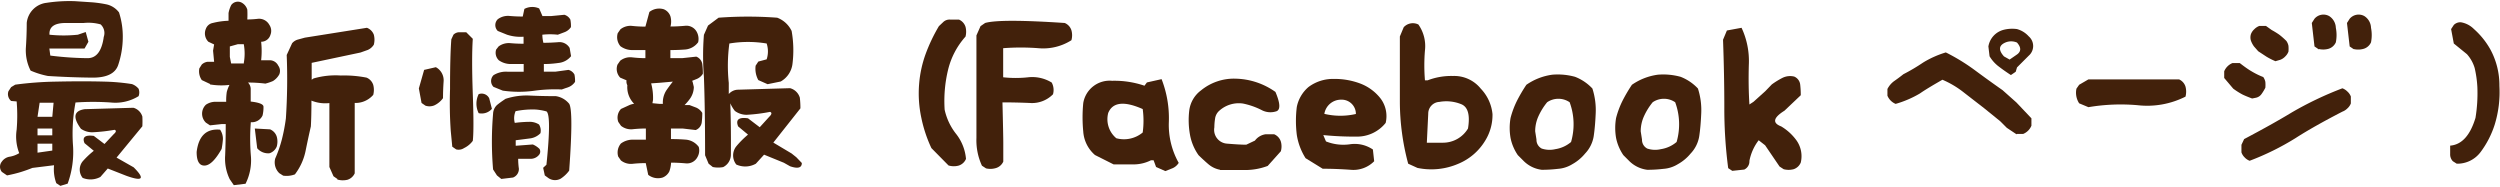
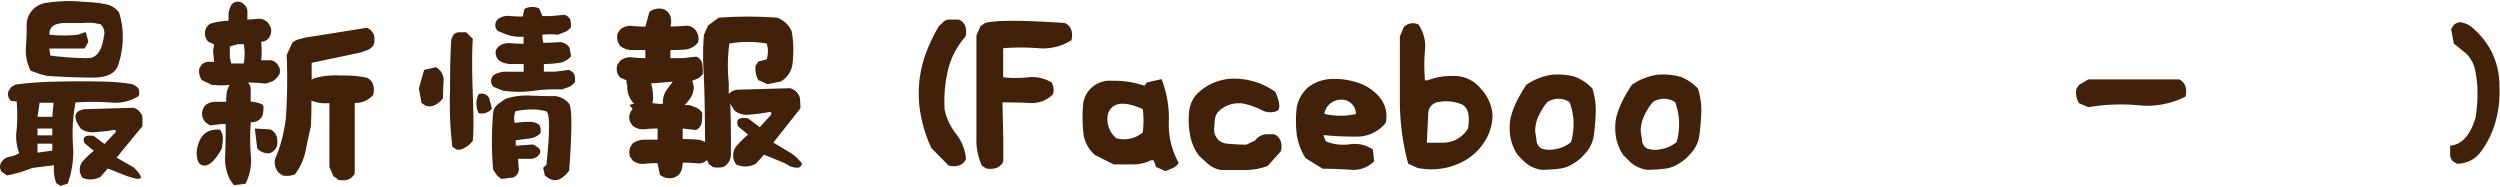
<svg xmlns="http://www.w3.org/2000/svg" viewBox="0 0 213.2 15.76" width="214" height="16">
  <defs>
    <style>.a{fill:#42210b;}</style>
  </defs>
  <title>title_facebook</title>
  <path class="a" d="M7.77,16.89l-0.35-.23a3.43,3.43,0,0,1-.19-1.53l-1.85.23q-0.44.18-.95,0.34T3.22,16L2.78,15.7a0.69,0.69,0,0,1,0-.88,1,1,0,0,1,.69-0.42,2.27,2.27,0,0,0,.79-0.3,3.9,3.9,0,0,1-.22-2,14.44,14.44,0,0,0,0-2.41L3.57,9.65a0.76,0.76,0,0,1-.23-0.83l0.23-.35,0.35-.21A29.25,29.25,0,0,1,7.44,8q2.26-.05,4.07,0a17.59,17.59,0,0,1,2.36.21,1.3,1.3,0,0,1,.57.4,0.89,0.89,0,0,1,0,.63,3.77,3.77,0,0,1-2.38.54,21.76,21.76,0,0,0-3,0,14.26,14.26,0,0,0-.22,3.59,7.86,7.86,0,0,1-.45,3.33ZM6.71,7.52a7,7,0,0,1-1.48-.46,3.8,3.8,0,0,1-.4-2Q4.9,4,4.9,3A1.92,1.92,0,0,1,6.59,1.28,12.94,12.94,0,0,1,9,1.14l1.51,0.1a10.33,10.33,0,0,1,1.18.17,1.83,1.83,0,0,1,1.08.69,6.69,6.69,0,0,1,.32,2.2,7.45,7.45,0,0,1-.39,2.28q-0.37,1.1-2.23,1.08T6.71,7.52ZM7.08,11l0.11-1.2H6L5.82,11H7.08Zm0,1.53V12H5.82v0.58H7.08Zm0,1.35V13.29H5.82v0.77Zm4.38-9.67a1,1,0,0,0-.26-1.09A3.88,3.88,0,0,0,9.76,3H8.23Q6.77,3,6.84,4A11.69,11.69,0,0,0,9.26,4l0.67-.23,0.23,0.83-0.33.58-3,0L6.91,5.78A27.22,27.22,0,0,0,10.09,6Q11.2,6,11.46,4.25Zm-1.79,12a1.12,1.12,0,0,1,0-1.41,7.31,7.31,0,0,1,.95-0.9l-0.79-.65q-0.33-.77.79-0.62l0.91,0.69,0.79-.84q0.32-.28.07-0.37a14.51,14.51,0,0,1-1.87.21,1.67,1.67,0,0,1-1-.3q-1.07-1.46.32-1.67L14,10.23a1.11,1.11,0,0,1,.76.75,7.89,7.89,0,0,1,0,.83l-2.2,2.67,1.46,0.83q1.48,1.48-.63.72l-1.58-.62-0.63.72A1.77,1.77,0,0,1,9.67,16.21Z" transform="translate(-2.62 -1.13)" />
  <path class="a" d="M19.39,14q0.25-2.06,2-1.9a1.4,1.4,0,0,1,.24.81,7.1,7.1,0,0,1-.11.83q-0.79,1.41-1.46,1.42T19.39,14Zm1.14-5.8-0.7-.33a1.31,1.31,0,0,1-.21-1l0.21-.33a0.9,0.9,0,0,1,.48-0.23h0.57q-0.05-.54-0.09-0.95l0.09-.53-0.49-.23a1,1,0,0,1-.21-1.11,0.77,0.77,0,0,1,.58-0.49,6.37,6.37,0,0,1,1.35-.19q0-.46,0-0.66a2.54,2.54,0,0,1,.23-0.68,0.7,0.7,0,0,1,.84-0.23,1,1,0,0,1,.53.62,7.41,7.41,0,0,1,0,.84,8.38,8.38,0,0,0,.94-0.06,1,1,0,0,1,.94.52,0.91,0.91,0,0,1,.09.86,0.82,0.82,0,0,1-.79.58,7.14,7.14,0,0,1,0,1.58H25.7a0.82,0.82,0,0,1,.65.46,0.76,0.76,0,0,1,.09.74,1.55,1.55,0,0,1-.54.57,4,4,0,0,1-.65.22,11.64,11.64,0,0,0-1.48-.09A0.8,0.8,0,0,1,24,8.7v1q1.07,0.12,1.09.43a2.9,2.9,0,0,1-.08.76,1,1,0,0,1-1,.57,18,18,0,0,0,0,2.81,4.45,4.45,0,0,1-.45,2.44l-1,.12-0.35-.51a4,4,0,0,1-.39-2q0.05-1.22.05-2.7H21.53l-1,.11-0.35-.23a1.06,1.06,0,0,1,0-1.53A1.44,1.44,0,0,1,21,9.72h0.91a5,5,0,0,1,.05-0.84,3.11,3.11,0,0,1,.23-0.6A5.8,5.8,0,0,1,20.53,8.24Zm2.88-1.79a4.45,4.45,0,0,0,0-1.6H22.9L22.22,5V5.89l0.11,0.56h1.09Zm1.14,7.24L24.35,12l1.3,0.07a1,1,0,0,1,.57.62,1.56,1.56,0,0,1,0,.85,1,1,0,0,1-.62.57A1.22,1.22,0,0,1,24.56,13.69Zm6.84,2.65-0.33-.23-0.35-.79V9.83a3.13,3.13,0,0,1-1.53-.21q0,1.32-.05,2.2-0.23,1-.45,2.09a4.93,4.93,0,0,1-.91,2,2,2,0,0,1-1,.11l-0.33-.21a1.28,1.28,0,0,1-.35-1.25,10.48,10.48,0,0,0,.57-1.64A15.38,15.38,0,0,0,27,11.14a51.15,51.15,0,0,0,.07-5.41l0.46-1A1,1,0,0,1,28,4.42l0.62-.17,5.29-.84A1,1,0,0,1,34.5,4a1.68,1.68,0,0,1,0,.85,1.16,1.16,0,0,1-.52.45l-0.62.22L29.2,6.4V7.84l0.16-.11a6.77,6.77,0,0,1,2.32-.25,9.85,9.85,0,0,1,2.2.18,1,1,0,0,1,.57.62,1.68,1.68,0,0,1,0,.85,2,2,0,0,1-1.58.69v6a1,1,0,0,1-.62.55A1.68,1.68,0,0,1,31.39,16.35Z" transform="translate(-2.62 -1.13)" />
  <path class="a" d="M38.9,10.05l-0.33-.23L38.34,8.58,38.79,7l1-.23A1.27,1.27,0,0,1,40.45,8q-0.05.74-.05,1.41a1.91,1.91,0,0,1-.75.62A1.08,1.08,0,0,1,38.9,10.05Zm2.62,3.73-0.33-.23L41.06,12.2A34.55,34.55,0,0,1,41,8.63q0-2.85.11-4.24L41.29,4a0.71,0.71,0,0,1,.48-0.21h0.61l0.56,0.56q-0.11,1.63,0,4.7t0,4a2,2,0,0,1-.75.62A0.83,0.83,0,0,1,41.52,13.78Zm1.92-3.09a1.83,1.83,0,0,1,0-1.62,0.72,0.72,0,0,1,.9.35l0.23,0.9A1.15,1.15,0,0,1,43.44,10.69ZM48.6,1.76l0.28,0.65h0.74l1.13-.11a0.85,0.85,0,0,1,.51.41,2.79,2.79,0,0,1,.05.64,1.14,1.14,0,0,1-.51.42L50.19,4A6,6,0,0,0,48.87,4a3.14,3.14,0,0,0,.09.69q0.56,0,1.24-.05a1,1,0,0,1,1,.49l0.12,0.7a1.57,1.57,0,0,1-1.08.58Q49.62,6.5,49,6.5V7.15h1L51.1,7a0.8,0.8,0,0,1,.51.4,2.69,2.69,0,0,1,.05.62,1.2,1.2,0,0,1-.51.43l-0.62.22a12.88,12.88,0,0,0-2.29.1,9.64,9.64,0,0,1-2.74,0l-0.79-.32a0.7,0.7,0,0,1,0-1,2,2,0,0,1,1.23-.29l1.34,0V6.5H46.16a1.75,1.75,0,0,1-1-.32,0.89,0.89,0,0,1-.23-0.91L45.14,5a1.45,1.45,0,0,1,1-.28q0.56,0.05,1.13.05l0-.6A3.65,3.65,0,0,1,45.86,4l-0.79-.32a0.7,0.7,0,0,1,0-1,1.45,1.45,0,0,1,1-.28q0.56,0.05,1.13.05l0.14-.65A1.44,1.44,0,0,1,48.6,1.76Zm0.81,14.48L49.08,16l-0.14-.65,0.28-.26q0.44-4.25,0-4.55a4.87,4.87,0,0,0-.92-0.16,7.25,7.25,0,0,0-1.71.14,1.53,1.53,0,0,0-.07,1,10.4,10.4,0,0,1,1.23-.09,1.46,1.46,0,0,1,.84.23,1,1,0,0,1,.12.74,1.49,1.49,0,0,1-.86.44Q47.39,12.9,46.6,13v0.47l1.46-.11a1.81,1.81,0,0,1,.57.38,0.45,0.45,0,0,1,0,.45,0.91,0.91,0,0,1-.67.39H46.81a5.84,5.84,0,0,0,.06.84,0.78,0.78,0,0,1-.5.76l-1,.12L45,16l-0.33-.51a28,28,0,0,1,0-4.75A1.08,1.08,0,0,1,45,10q0.25-.21.73-0.53a5.76,5.76,0,0,1,2.09-.28q1.07,0.05,2.21.05a1.82,1.82,0,0,1,1.13.65q0.37,0.6,0,5.7a2.76,2.76,0,0,1-.73.69A1,1,0,0,1,49.41,16.24Z" transform="translate(-2.62 -1.13)" />
-   <path class="a" d="M56.3,10a1.55,1.55,0,0,1,.4-0.11,2,2,0,0,1-.58-1.58,0.68,0.68,0,0,1-.07-0.42l-0.54-.23a1.07,1.07,0,0,1-.23-1.11l0.23-.33a1.37,1.37,0,0,1,1-.29A10.34,10.34,0,0,0,57.66,6V5.31H56.53a1.69,1.69,0,0,1-1-.33,1.19,1.19,0,0,1-.23-1.11l0.23-.33a1.37,1.37,0,0,1,1-.29,10.34,10.34,0,0,0,1.13.06L58,2.06a1.35,1.35,0,0,1,1.23-.23,1,1,0,0,1,.57.62,1.68,1.68,0,0,1,0,.85q0.56,0,1.24-.06a1,1,0,0,1,1,.52,1.26,1.26,0,0,1,.12.88,1.53,1.53,0,0,1-1.08.62q-0.62.05-1.29,0.05V6h1L62,5.87a0.82,0.82,0,0,1,.51.62,6.26,6.26,0,0,1,.05.84,1.11,1.11,0,0,1-.51.44l-0.4.16L61.7,8.07l0.09,0.39a1.77,1.77,0,0,1-.33,1A4.31,4.31,0,0,1,61,10l0.42,0L62,10.22a1.17,1.17,0,0,1,.51.45,6.26,6.26,0,0,1-.05.84,0.82,0.82,0,0,1-.51.62L60.84,12h-1v0.9q0.67,0,1.29.05a1.53,1.53,0,0,1,1.08.62,1.13,1.13,0,0,1-.12.88,1,1,0,0,1-1,.52q-0.68-.06-1.24-0.06a2.62,2.62,0,0,1-.15.75,1.09,1.09,0,0,1-.57.52,1.35,1.35,0,0,1-1.23-.23l-0.21-1a10.34,10.34,0,0,0-1.12.06,1.37,1.37,0,0,1-1-.29l-0.23-.33a1.19,1.19,0,0,1,.23-1.11,1.69,1.69,0,0,1,1-.33h1.13V12a10.34,10.34,0,0,0-1.12.06,1.37,1.37,0,0,1-1-.29l-0.23-.33a1.07,1.07,0,0,1,.23-1.11Zm2.57-1.9-0.72.05a4.72,4.72,0,0,1,.16,1.41l-0.05.28L58.87,9.9l0.28,0a1.92,1.92,0,0,1,.3-1.16Q59.7,8.38,60,8Zm4.52,7.17L63.05,15l-0.3-.72q0-4-.1-6.7a22.69,22.69,0,0,1,0-3.57l0.35-.79,0.9-.67a33.75,33.75,0,0,1,5,0,2.23,2.23,0,0,1,1.23,1.13,9.39,9.39,0,0,1,.07,2.83,2,2,0,0,1-1,1.48l-1.12.23-0.79-.35a2,2,0,0,1-.23-1.23l0.23-.35L68,6.1a2.14,2.14,0,0,0,0-1.35,9.61,9.61,0,0,0-3.18,0,14.08,14.08,0,0,0-.05,3.36l0,0.95a1.07,1.07,0,0,1,.76-0.37L70,8.56a1.19,1.19,0,0,1,.83.81,8,8,0,0,1,.05.91L68.57,13.2l1.56,0.93,0.4,0.32L71,14.94q0,0.62-1,.28l-0.53-.3-1.69-.69L67.08,15a1.84,1.84,0,0,1-1.67.07,1.25,1.25,0,0,1,0-1.55,7.87,7.87,0,0,1,1-1l-0.84-.7q-0.35-.86.84-0.69l1,0.76L68.22,11q0.33-.32.07-0.42a14.14,14.14,0,0,1-2,.25,1.69,1.69,0,0,1-1-.33,3,3,0,0,1-.39-0.65q0.07,2,.05,4.39a1.19,1.19,0,0,1-.66,1.05A2.28,2.28,0,0,1,63.39,15.28Z" transform="translate(-2.62 -1.13)" />
+   <path class="a" d="M56.3,10a1.55,1.55,0,0,1,.4-0.11,2,2,0,0,1-.58-1.58,0.68,0.68,0,0,1-.07-0.42l-0.54-.23a1.07,1.07,0,0,1-.23-1.11l0.23-.33a1.37,1.37,0,0,1,1-.29A10.34,10.34,0,0,0,57.66,6V5.31H56.53a1.69,1.69,0,0,1-1-.33,1.19,1.19,0,0,1-.23-1.11l0.23-.33a1.37,1.37,0,0,1,1-.29,10.34,10.34,0,0,0,1.13.06L58,2.06a1.35,1.35,0,0,1,1.23-.23,1,1,0,0,1,.57.62,1.68,1.68,0,0,1,0,.85q0.56,0,1.24-.06a1,1,0,0,1,1,.52,1.26,1.26,0,0,1,.12.88,1.53,1.53,0,0,1-1.08.62q-0.62.05-1.29,0.05V6h1L62,5.87a0.82,0.82,0,0,1,.51.62,6.26,6.26,0,0,1,.05.84,1.11,1.11,0,0,1-.51.44l-0.4.16L61.7,8.07l0.09,0.39a1.77,1.77,0,0,1-.33,1A4.31,4.31,0,0,1,61,10l0.42,0L62,10.22a1.17,1.17,0,0,1,.51.45,6.26,6.26,0,0,1-.05.84,0.82,0.82,0,0,1-.51.62L60.84,12v0.9q0.67,0,1.29.05a1.53,1.53,0,0,1,1.08.62,1.13,1.13,0,0,1-.12.88,1,1,0,0,1-1,.52q-0.68-.06-1.24-0.06a2.62,2.62,0,0,1-.15.75,1.09,1.09,0,0,1-.57.52,1.35,1.35,0,0,1-1.23-.23l-0.21-1a10.34,10.34,0,0,0-1.12.06,1.37,1.37,0,0,1-1-.29l-0.23-.33a1.19,1.19,0,0,1,.23-1.11,1.69,1.69,0,0,1,1-.33h1.13V12a10.34,10.34,0,0,0-1.12.06,1.37,1.37,0,0,1-1-.29l-0.23-.33a1.07,1.07,0,0,1,.23-1.11Zm2.57-1.9-0.72.05a4.72,4.72,0,0,1,.16,1.41l-0.05.28L58.87,9.9l0.28,0a1.92,1.92,0,0,1,.3-1.16Q59.7,8.38,60,8Zm4.52,7.17L63.05,15l-0.3-.72q0-4-.1-6.7a22.69,22.69,0,0,1,0-3.57l0.35-.79,0.9-.67a33.75,33.75,0,0,1,5,0,2.23,2.23,0,0,1,1.23,1.13,9.39,9.39,0,0,1,.07,2.83,2,2,0,0,1-1,1.48l-1.12.23-0.79-.35a2,2,0,0,1-.23-1.23l0.23-.35L68,6.1a2.14,2.14,0,0,0,0-1.35,9.61,9.61,0,0,0-3.18,0,14.08,14.08,0,0,0-.05,3.36l0,0.95a1.07,1.07,0,0,1,.76-0.37L70,8.56a1.19,1.19,0,0,1,.83.81,8,8,0,0,1,.05.91L68.57,13.2l1.56,0.93,0.4,0.32L71,14.94q0,0.62-1,.28l-0.53-.3-1.69-.69L67.08,15a1.84,1.84,0,0,1-1.67.07,1.25,1.25,0,0,1,0-1.55,7.87,7.87,0,0,1,1-1l-0.84-.7q-0.35-.86.84-0.69l1,0.76L68.22,11q0.33-.32.07-0.42a14.14,14.14,0,0,1-2,.25,1.69,1.69,0,0,1-1-.33,3,3,0,0,1-.39-0.65q0.07,2,.05,4.39a1.19,1.19,0,0,1-.66,1.05A2.28,2.28,0,0,1,63.39,15.28Z" transform="translate(-2.62 -1.13)" />
  <path class="a" d="M83.51,15.15l-1.46-1.48a11.52,11.52,0,0,1-.86-2.59A9.91,9.91,0,0,1,81,8.24a9.73,9.73,0,0,1,.56-2.6,14.2,14.2,0,0,1,1.13-2.37l0.35-.33a0.78,0.78,0,0,1,.61-0.23h0.75a1,1,0,0,1,.56.62,1.68,1.68,0,0,1,0,.83A6.54,6.54,0,0,0,83.47,7a11.31,11.31,0,0,0-.29,3.4,5.08,5.08,0,0,0,1,2.09A4,4,0,0,1,85,14.59a1,1,0,0,1-.62.57A1.56,1.56,0,0,1,83.51,15.15Z" transform="translate(-2.62 -1.13)" />
  <path class="a" d="M86.71,15.4l-0.35-.23a5.16,5.16,0,0,1-.47-2.36q0-1.56,0-8.75l0.35-.79L86.63,3q1.27-.37,6.79,0a1,1,0,0,1,.57.62,1.56,1.56,0,0,1,0,.85,4.48,4.48,0,0,1-2.82.68,19.59,19.59,0,0,0-3,0V7.63a9.7,9.7,0,0,0,2.14,0,3.17,3.17,0,0,1,2,.45,1.34,1.34,0,0,1,.11,1,2.51,2.51,0,0,1-2,.74q-1.19-.05-2.31-0.05,0.07,2.85.07,3.44v1.61a1,1,0,0,1-.62.55A1.64,1.64,0,0,1,86.71,15.4Z" transform="translate(-2.62 -1.13)" />
  <path class="a" d="M102,15.63l-0.79-.35L101,14.71h-0.23a3.3,3.3,0,0,1-1.53.35H97.59L96,14.26a2.9,2.9,0,0,1-1-2,12.53,12.53,0,0,1,0-2.43,2.28,2.28,0,0,1,2.46-1.9,7.9,7.9,0,0,1,2.76.42l0.21-.28,1.25-.28a9.16,9.16,0,0,1,.62,3.63,6.61,6.61,0,0,0,.84,3.51,1.17,1.17,0,0,1-.51.45Zm-1.93-3.29a7.39,7.39,0,0,0,0-2q-2.37-1.05-2.94.33a2.11,2.11,0,0,0,.69,2.16A2.5,2.5,0,0,0,100.07,12.34Z" transform="translate(-2.62 -1.13)" />
  <path class="a" d="M106.68,15.52a2.13,2.13,0,0,1-1-.47q-0.4-.34-0.85-0.78a4.36,4.36,0,0,1-.74-1.81,7,7,0,0,1-.05-2,2.53,2.53,0,0,1,1-1.71,4.44,4.44,0,0,1,3-1,6.08,6.08,0,0,1,3.35,1.13q0.6,1.41.11,1.64a1.6,1.6,0,0,1-1.3-.1,6.25,6.25,0,0,0-1.58-.55,2.48,2.48,0,0,0-2.09.68,1.09,1.09,0,0,0-.29.62,4.77,4.77,0,0,0-.06.73,1.18,1.18,0,0,0,1.09,1.39q1.07,0.09,1.63.09l0.74-.35a1.38,1.38,0,0,1,.91-0.54h0.73a1,1,0,0,1,.57.62,1.5,1.5,0,0,1,0,.83l-1.12,1.25a5.49,5.49,0,0,1-2,.35h-2.09Z" transform="translate(-2.62 -1.13)" />
  <path class="a" d="M115.42,15.43l-1.46-.9a5.18,5.18,0,0,1-.75-2,9.61,9.61,0,0,1,0-2.36,3,3,0,0,1,1-1.71,3.5,3.5,0,0,1,2.16-.69,6.22,6.22,0,0,1,2.27.4,4,4,0,0,1,1.7,1.25,2.5,2.5,0,0,1,.45,2.1,3.11,3.11,0,0,1-2.45,1.17,27.22,27.22,0,0,1-2.87-.13l0.23,0.54a4,4,0,0,0,2,.25,2.75,2.75,0,0,1,2,.44l0.11,1a2.49,2.49,0,0,1-2,.73Q116.56,15.43,115.42,15.43Zm2.83-4.68A1.21,1.21,0,0,0,117,9.54a1.44,1.44,0,0,0-1.44,1.21A5.87,5.87,0,0,0,118.25,10.76Z" transform="translate(-2.62 -1.13)" />
  <path class="a" d="M123.5,15.36L122.71,15A20.53,20.53,0,0,1,122,9.7V4.15l0.33-.79a1.06,1.06,0,0,1,1.25-.23,3.19,3.19,0,0,1,.56,2.21,15.42,15.42,0,0,0,0,2.55h0.23a5.61,5.61,0,0,1,2.16-.37A2.9,2.9,0,0,1,128.9,8.6a3.64,3.64,0,0,1,1,2.17,4.15,4.15,0,0,1-.62,2.26A4.84,4.84,0,0,1,127,15,5.8,5.8,0,0,1,123.5,15.36ZM127.81,12q0.28-1.69-.54-2.06a3.37,3.37,0,0,0-1.9-.21,1,1,0,0,0-.95,1l-0.12,2.48h1.37A2.48,2.48,0,0,0,127.81,12Z" transform="translate(-2.62 -1.13)" />
  <path class="a" d="M134.1,15.52a2.64,2.64,0,0,1-1.58-.79l-0.46-.46a4,4,0,0,1-.62-1.46,5,5,0,0,1,0-1.71,7.54,7.54,0,0,1,.55-1.47,13.27,13.27,0,0,1,.8-1.36A5.08,5.08,0,0,1,135,7.41a5.55,5.55,0,0,1,1.94.18,4,4,0,0,1,1.48,1,6,6,0,0,1,.28,2.15q-0.05,1.13-.17,1.92a2.77,2.77,0,0,1-.74,1.48,3.76,3.76,0,0,1-1.08.9,2.7,2.7,0,0,1-1.24.4Q134.79,15.52,134.1,15.52Zm2.5-2.37a5.43,5.43,0,0,0-.12-3.39,1.7,1.7,0,0,0-1.92,0,5.39,5.39,0,0,0-.74,1.19,3.11,3.11,0,0,0-.28,1.29l0.11,0.7a0.84,0.84,0,0,0,.45.77,2.13,2.13,0,0,0,1.16.05A2.7,2.7,0,0,0,136.6,13.15Z" transform="translate(-2.62 -1.13)" />
  <path class="a" d="M143.1,15.52a2.64,2.64,0,0,1-1.58-.79l-0.46-.46a4,4,0,0,1-.62-1.46,5,5,0,0,1,0-1.71,7.54,7.54,0,0,1,.55-1.47,13.27,13.27,0,0,1,.8-1.36A5.08,5.08,0,0,1,144,7.41a5.55,5.55,0,0,1,1.94.18,4,4,0,0,1,1.48,1,6,6,0,0,1,.28,2.15q-0.05,1.13-.17,1.92a2.77,2.77,0,0,1-.74,1.48,3.76,3.76,0,0,1-1.08.9,2.7,2.7,0,0,1-1.24.4Q143.79,15.52,143.1,15.52Zm2.5-2.37a5.43,5.43,0,0,0-.12-3.39,1.7,1.7,0,0,0-1.92,0,5.39,5.39,0,0,0-.74,1.19,3.11,3.11,0,0,0-.28,1.29l0.11,0.7a0.84,0.84,0,0,0,.45.77,2.13,2.13,0,0,0,1.16.05A2.7,2.7,0,0,0,145.6,13.15Z" transform="translate(-2.62 -1.13)" />
-   <path class="a" d="M150.35,15.61L150,15.38a39,39,0,0,1-.33-5.2q0-2.72-.11-5.75l0.33-.79,1.25-.23a6.68,6.68,0,0,1,.62,3.16q-0.05,1.79.05,3.38l0.35-.23,1-.9,0.56-.58a6.69,6.69,0,0,1,.91-0.56,1.47,1.47,0,0,1,1-.11,0.84,0.84,0,0,1,.51.68,7.74,7.74,0,0,1,.05.91l-1.39,1.32q-1.44.9-.28,1.34a4.38,4.38,0,0,1,1.22,1.08,2.33,2.33,0,0,1,.45,2,1,1,0,0,1-.61.57,1.68,1.68,0,0,1-.85,0l-0.35-.23-1.23-1.81L152.6,13a4.2,4.2,0,0,0-.79,1.76,0.77,0.77,0,0,1-.44.74Z" transform="translate(-2.62 -1.13)" />
-   <path class="a" d="M174.6,12.5l-0.84-.56-0.56-.56-1.37-1.11L170.1,8.93a8,8,0,0,0-1.83-1.09q-1.35.77-1.92,1.17a8.85,8.85,0,0,1-2.07.89,1.29,1.29,0,0,1-.7-0.7V8.63a1.89,1.89,0,0,1,.61-0.7q0.4-.28.75-0.56a16.31,16.31,0,0,0,1.69-1,8.29,8.29,0,0,1,1.93-.86A16.9,16.9,0,0,1,171,7q1.2,0.89,2.4,1.73l1.18,1.05,1.28,1.35v0.63a1.29,1.29,0,0,1-.7.7H174.6Zm-0.49-5.06q-0.54-.35-1-0.7a3.09,3.09,0,0,1-.82-0.9L172.19,5a1.76,1.76,0,0,1,1.27-1.41,2.94,2.94,0,0,1,1.17-.07,2.09,2.09,0,0,1,1,.62,1.09,1.09,0,0,1,0,1.65l-1,1-0.11.37Zm0.47-1.72q0.62-.4.05-1.05a1.25,1.25,0,0,0-1,0q-0.84.37-.11,1.18L174,6.12Z" transform="translate(-2.62 -1.13)" />
  <path class="a" d="M180.72,10.18l-0.79-.33a1.66,1.66,0,0,1-.23-1.25l0.23-.33,0.79-.46h7.73a1,1,0,0,1,.55.62,1.68,1.68,0,0,1,0,.85,7.25,7.25,0,0,1-4.1.73A16.49,16.49,0,0,0,180.72,10.18Z" transform="translate(-2.62 -1.13)" />
-   <path class="a" d="M194.68,9.44q-0.56-.21-0.84-0.35a6.34,6.34,0,0,1-.77-0.49l-0.77-.91V7.12a1.29,1.29,0,0,1,.7-0.7h0.63q0.63,0.49,1,.7a6.36,6.36,0,0,0,1,.49,1.08,1.08,0,0,1,.18.42,3,3,0,0,1,0,.49,3.93,3.93,0,0,1-.32.53,0.78,0.78,0,0,1-.46.32Zm-0.21,5.31a1.11,1.11,0,0,1-.42-0.28,1.08,1.08,0,0,1-.28-0.44V13.39L194,12.9q2.41-1.27,4.06-2.27a29.14,29.14,0,0,1,4.32-2.06,1.18,1.18,0,0,1,.43.28,1.07,1.07,0,0,1,.29.42V9.86a1.07,1.07,0,0,1-.29.42,1.18,1.18,0,0,1-.43.28q-2.46,1.27-4,2.26A22.27,22.27,0,0,1,194.47,14.75Zm2.2-8.49a5.87,5.87,0,0,1-.77-0.39l-0.7-.46L194.84,5a2,2,0,0,1-.26-0.49,0.93,0.93,0,0,1,0-.56,1.07,1.07,0,0,1,.29-0.42,1.18,1.18,0,0,1,.43-0.28h0.56l0.49,0.35A6.71,6.71,0,0,1,197,4a6.41,6.41,0,0,1,.6.53,1.08,1.08,0,0,1,.18.42,3,3,0,0,1,0,.49,1.11,1.11,0,0,1-.28.42,1.11,1.11,0,0,1-.42.28Zm3.71-1L200,5l-0.23-2L200,2.64a1,1,0,0,1,1.25-.23,1.23,1.23,0,0,1,.57,1,3.18,3.18,0,0,1,0,1.24,1,1,0,0,1-.62.55A1.68,1.68,0,0,1,200.37,5.22Zm3,0L203,5l-0.23-2L203,2.64a1,1,0,0,1,1.25-.23,1.23,1.23,0,0,1,.57,1,3.18,3.18,0,0,1,0,1.24,1,1,0,0,1-.62.55A1.68,1.68,0,0,1,203.33,5.22Z" transform="translate(-2.62 -1.13)" />
  <path class="a" d="M212.13,15l-0.33-.21a0.84,0.84,0,0,1-.23-0.62V13.46q1.48-.12,2.16-2.37a12.94,12.94,0,0,0,.16-2.62,9.41,9.41,0,0,0-.23-1.63A3.08,3.08,0,0,0,213,5.66l-1.12-.91-0.23-1.23,0.23-.35a0.78,0.78,0,0,1,.61-0.23,2.05,2.05,0,0,1,1.1.57A6.69,6.69,0,0,1,215,5.26a6.4,6.4,0,0,1,.77,3.11,9.44,9.44,0,0,1-.4,3.29A7.88,7.88,0,0,1,214.17,14,2.47,2.47,0,0,1,212.13,15Z" transform="translate(-2.62 -1.13)" />
</svg>